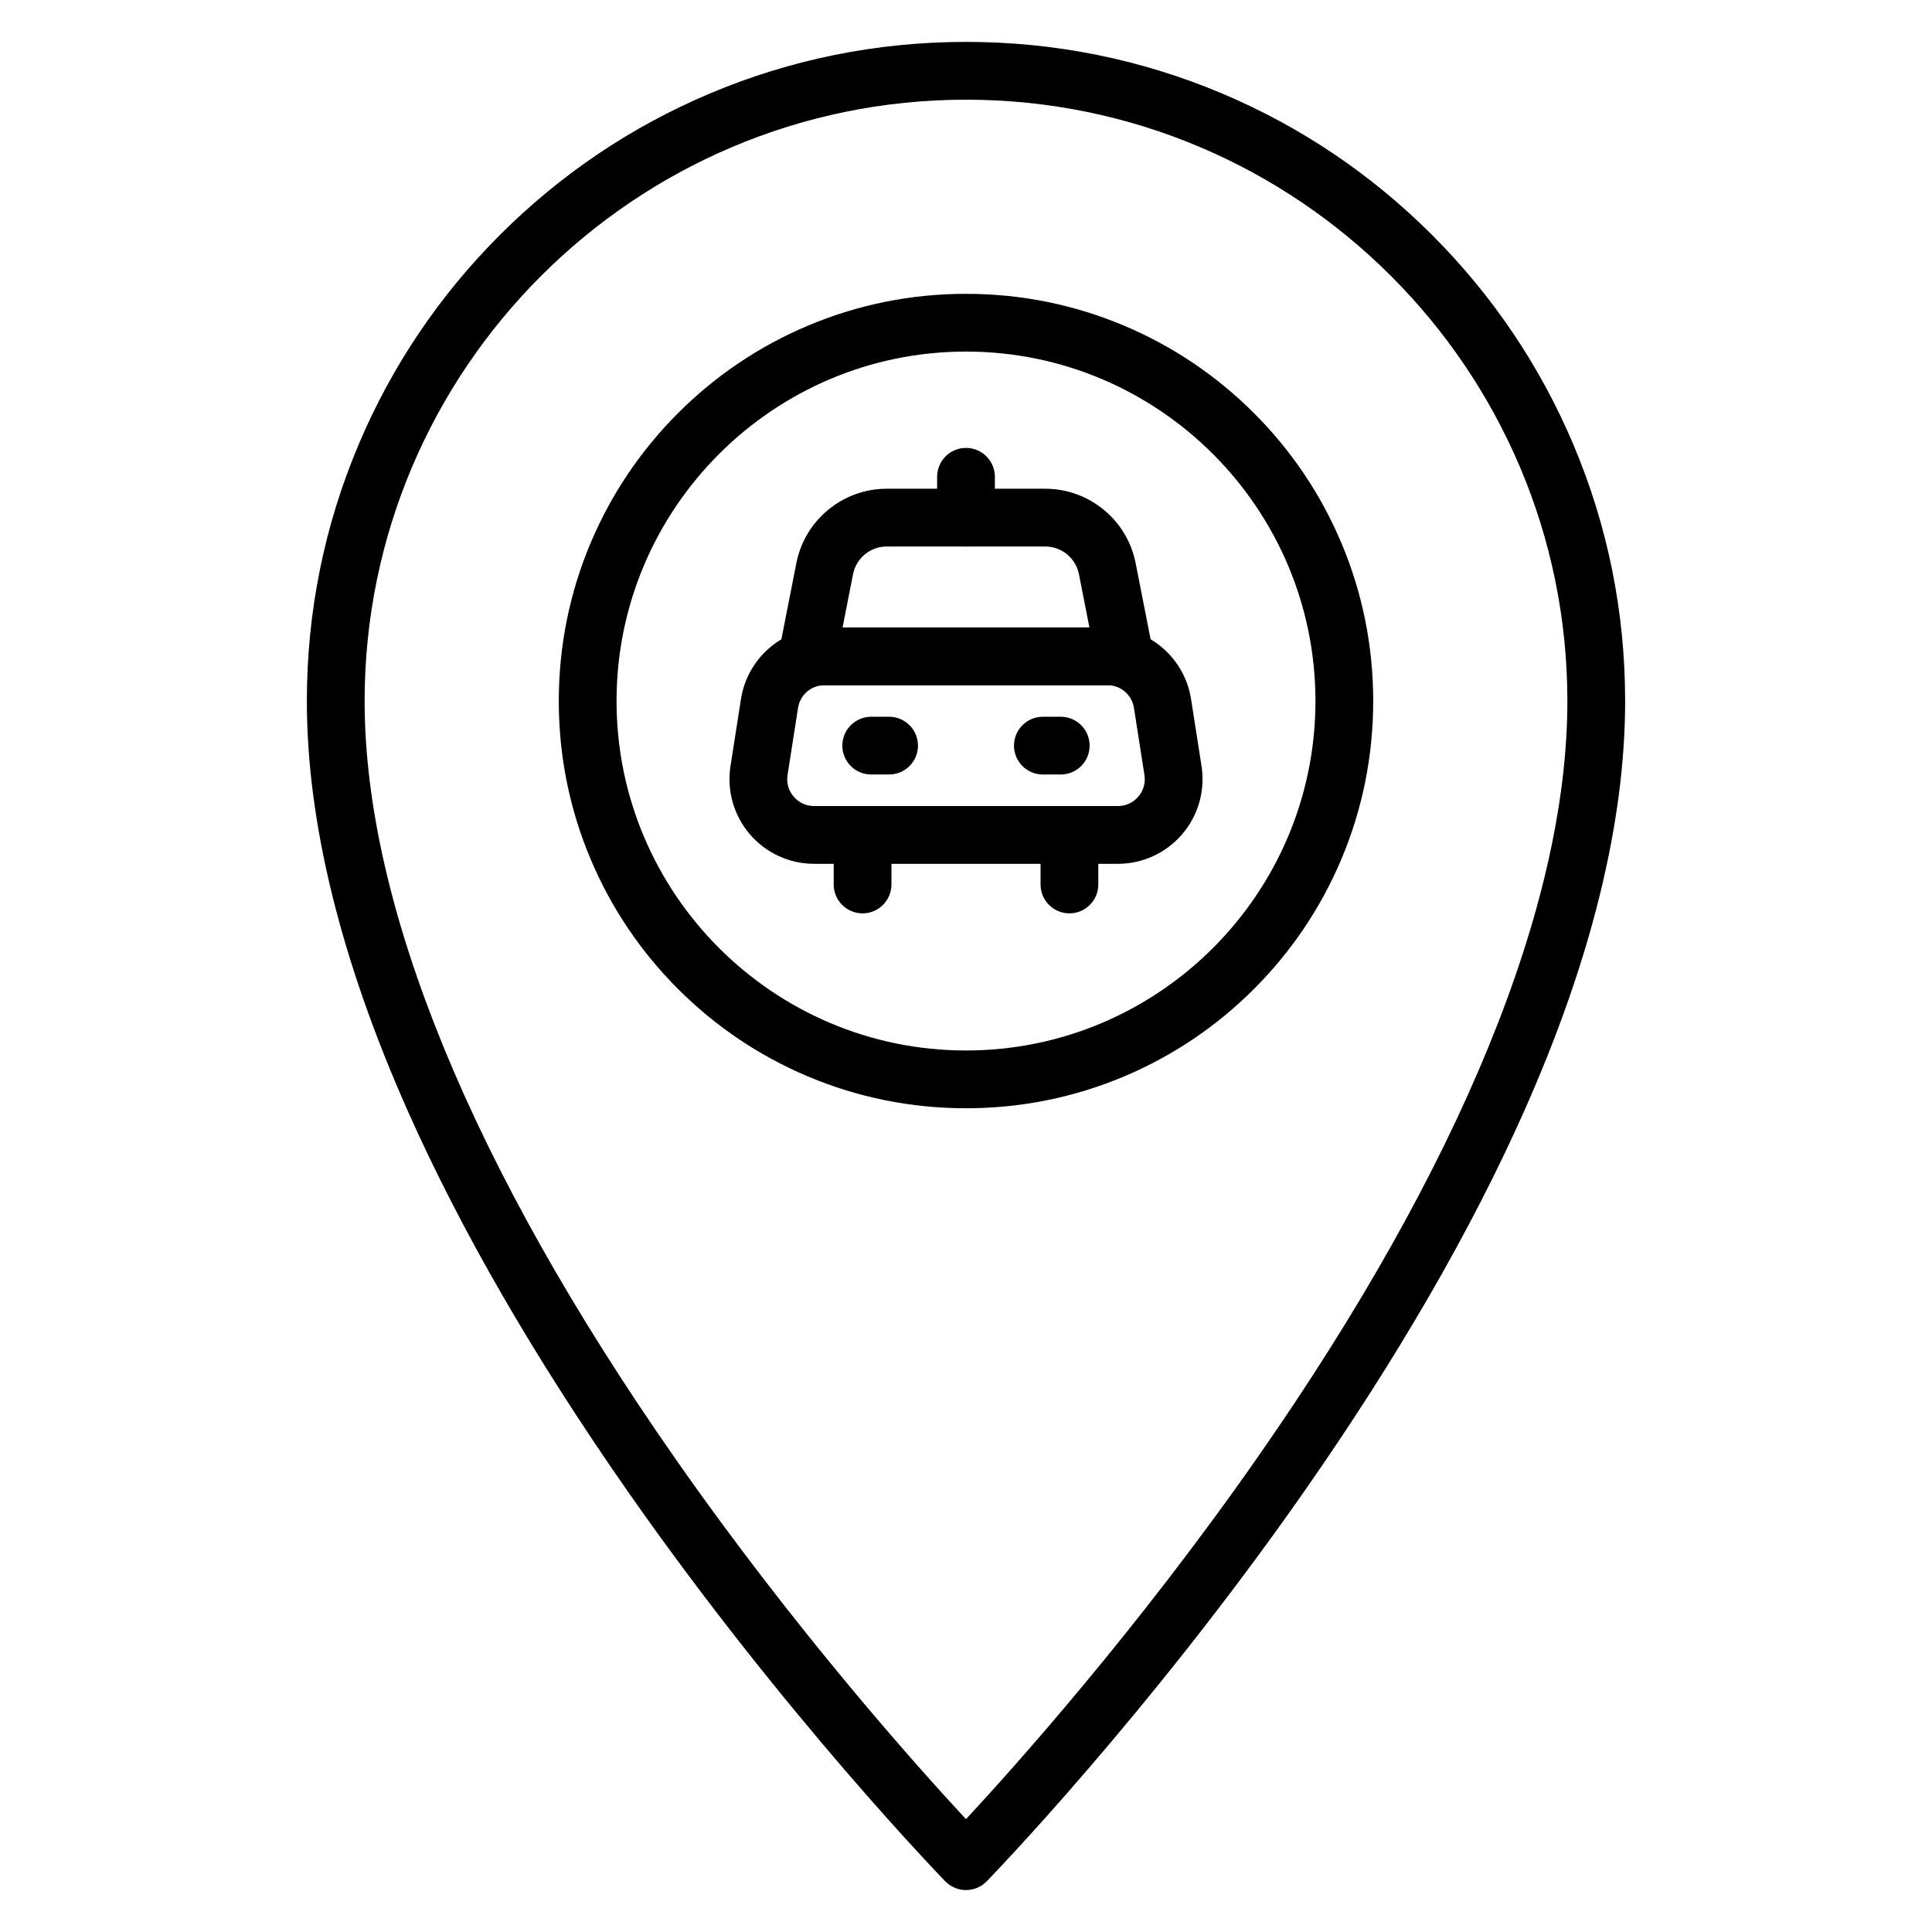
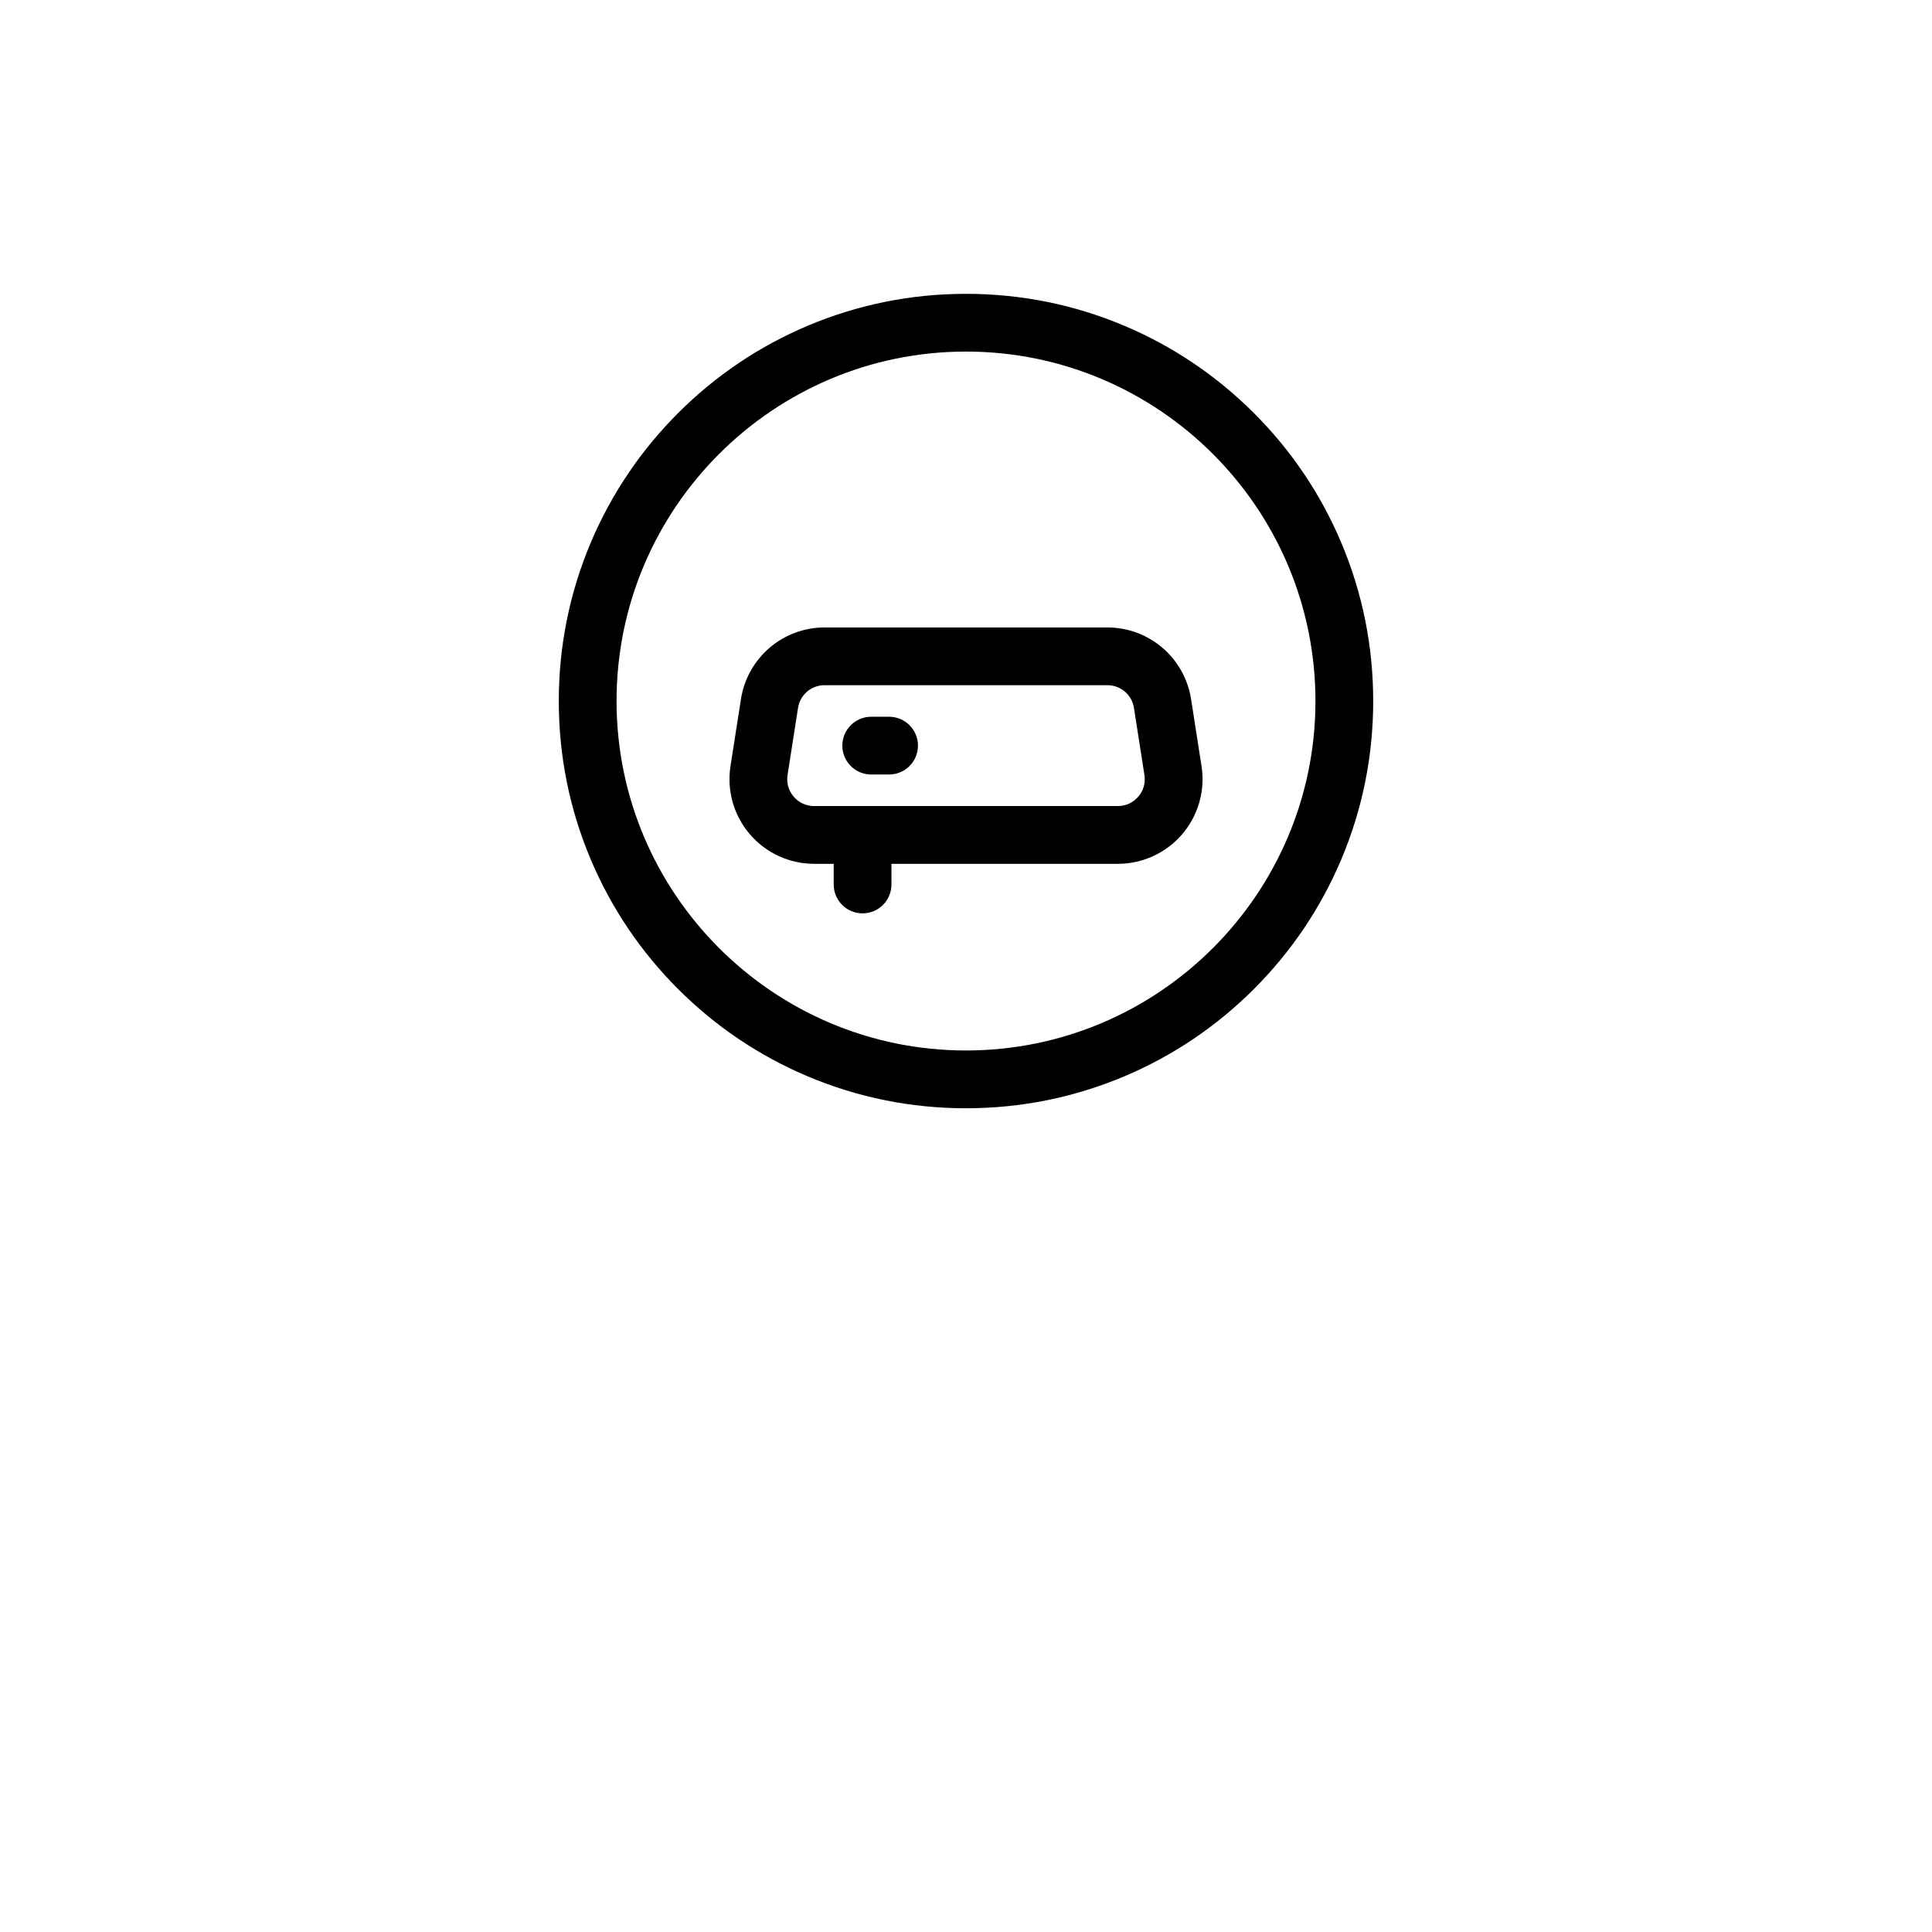
<svg xmlns="http://www.w3.org/2000/svg" fill="#000000" width="800px" height="800px" version="1.1" viewBox="144 144 512 512">
  <g>
    <path d="m400 437.7c-14.566 0-28.699-2.856-42.008-8.48-12.852-5.438-24.391-13.215-34.301-23.125-9.906-9.906-17.688-21.449-23.125-34.301-5.629-13.309-8.48-27.441-8.48-42.008 0-14.566 2.856-28.699 8.48-42.008 5.438-12.852 13.219-24.391 23.125-34.301 9.906-9.91 21.445-17.688 34.301-23.125 13.309-5.629 27.441-8.484 42.008-8.484s28.699 2.856 42.008 8.484c12.852 5.438 24.391 13.219 34.301 23.125s17.688 21.445 23.125 34.301c5.629 13.309 8.48 27.441 8.48 42.008 0 14.566-2.856 28.699-8.48 42.008-5.438 12.852-13.215 24.391-23.125 34.301-9.906 9.906-21.445 17.688-34.301 23.125-13.312 5.625-27.445 8.48-42.008 8.48zm0-200.53c-51.062 0-92.609 41.547-92.609 92.609 0 51.066 41.547 92.609 92.609 92.609s92.609-41.547 92.609-92.609c-0.004-51.062-41.547-92.609-92.609-92.609z" />
-     <path d="m400 644.89c-2.062 0-4.035-0.832-5.477-2.305-0.422-0.434-42.676-43.918-84.312-103.57-24.52-35.133-44.082-68.969-58.133-100.57-17.754-39.93-26.758-76.488-26.758-108.67 0-23.578 4.621-46.457 13.73-67.996 8.797-20.801 21.395-39.48 37.434-55.52s34.719-28.633 55.52-37.434c21.539-9.102 44.418-13.723 67.996-13.723s46.457 4.621 67.996 13.73c20.801 8.797 39.48 21.395 55.52 37.434 16.039 16.039 28.633 34.719 37.434 55.52 9.109 21.539 13.73 44.414 13.73 67.996 0 32.176-9 68.738-26.758 108.67-14.051 31.602-33.609 65.434-58.133 100.57-41.633 59.645-83.887 103.13-84.312 103.57-1.441 1.465-3.414 2.297-5.477 2.297zm0-474.47c-87.875 0-159.37 71.492-159.37 159.37 0 54.172 28.402 123.49 82.133 200.47 32.172 46.094 64.629 82.27 77.234 95.836 12.629-13.598 45.18-49.883 77.371-96.027 53.645-76.902 82.004-146.16 82.004-200.28 0-87.879-71.496-159.37-159.37-159.37z" />
    <path d="m440.25 372.92h-80.496c-6.562 0-12.777-2.859-17.043-7.848-4.269-4.988-6.137-11.566-5.121-18.051l2.773-17.766c0.824-5.285 3.516-10.105 7.578-13.582 4.059-3.481 9.242-5.391 14.59-5.391h74.945c5.348 0 10.527 1.914 14.59 5.391 4.062 3.477 6.754 8.301 7.578 13.582l2.773 17.766c1.016 6.484-0.855 13.062-5.121 18.051-4.269 4.984-10.484 7.848-17.047 7.848zm-77.723-47.336c-3.535 0-6.5 2.535-7.043 6.031l-2.773 17.766c-0.324 2.09 0.25 4.129 1.625 5.738 1.375 1.605 3.301 2.492 5.414 2.492h80.496c2.117 0 4.039-0.887 5.414-2.492 1.379-1.605 1.953-3.644 1.625-5.738l-2.773-17.766c-0.547-3.496-3.508-6.031-7.043-6.031z" />
-     <path d="m442.01 325.59h-84.02c-2.289 0-4.457-1.023-5.91-2.789s-2.039-4.09-1.602-6.34l4.57-23.25c2.242-11.414 12.309-19.691 23.941-19.691h42.023c11.629 0 21.699 8.281 23.941 19.691l4.57 23.25c0.441 2.246-0.148 4.57-1.602 6.34-1.457 1.766-3.625 2.789-5.914 2.789zm-74.719-15.305h65.414l-2.773-14.121c-0.836-4.254-4.59-7.336-8.922-7.336h-42.023c-4.332 0-8.086 3.086-8.922 7.336z" />
    <path d="m379.62 349.25h-4.742c-4.227 0-7.652-3.426-7.652-7.652 0-4.227 3.426-7.652 7.652-7.652h4.742c4.227 0 7.652 3.426 7.652 7.652 0 4.227-3.422 7.652-7.652 7.652z" />
-     <path d="m425.11 349.25h-4.742c-4.227 0-7.652-3.426-7.652-7.652 0-4.227 3.426-7.652 7.652-7.652h4.742c4.227 0 7.652 3.426 7.652 7.652 0 4.227-3.426 7.652-7.652 7.652z" />
    <path d="m372.59 386.05c-4.227 0-7.652-3.426-7.652-7.652v-13.133c0-4.227 3.426-7.652 7.652-7.652s7.652 3.426 7.652 7.652v13.133c0 4.223-3.426 7.652-7.652 7.652z" />
-     <path d="m427.41 386.05c-4.227 0-7.652-3.426-7.652-7.652v-13.133c0-4.227 3.426-7.652 7.652-7.652s7.652 3.426 7.652 7.652v13.133c0 4.223-3.43 7.652-7.652 7.652z" />
-     <path d="m400 288.82c-4.227 0-7.652-3.426-7.652-7.652v-10.816c0-4.227 3.426-7.652 7.652-7.652s7.652 3.426 7.652 7.652v10.816c0 4.227-3.426 7.652-7.652 7.652z" />
  </g>
</svg>